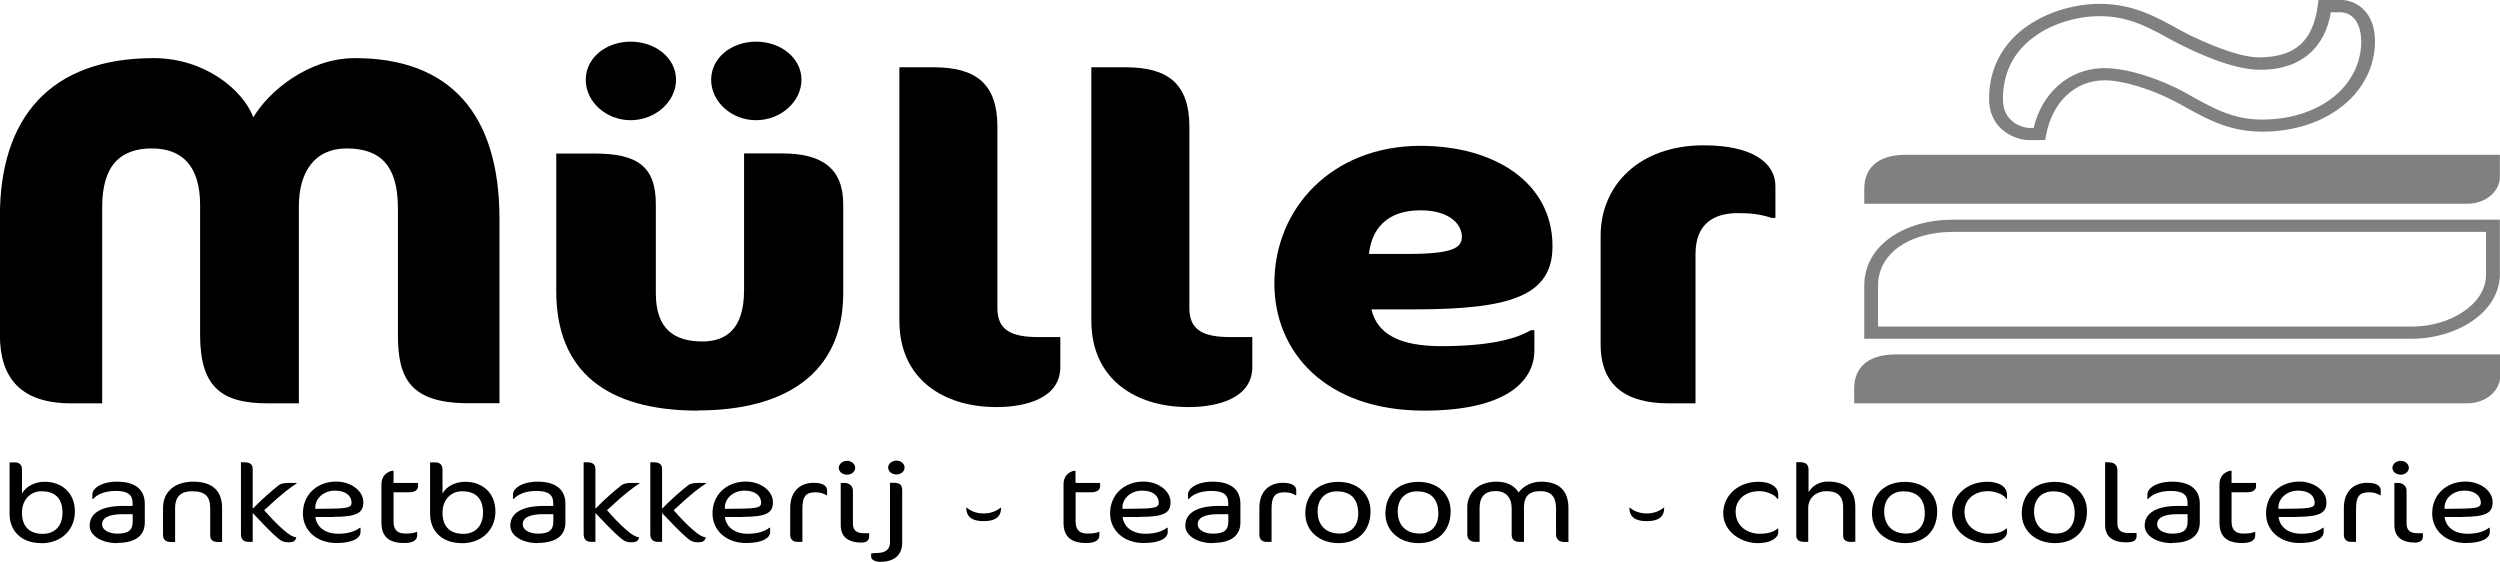
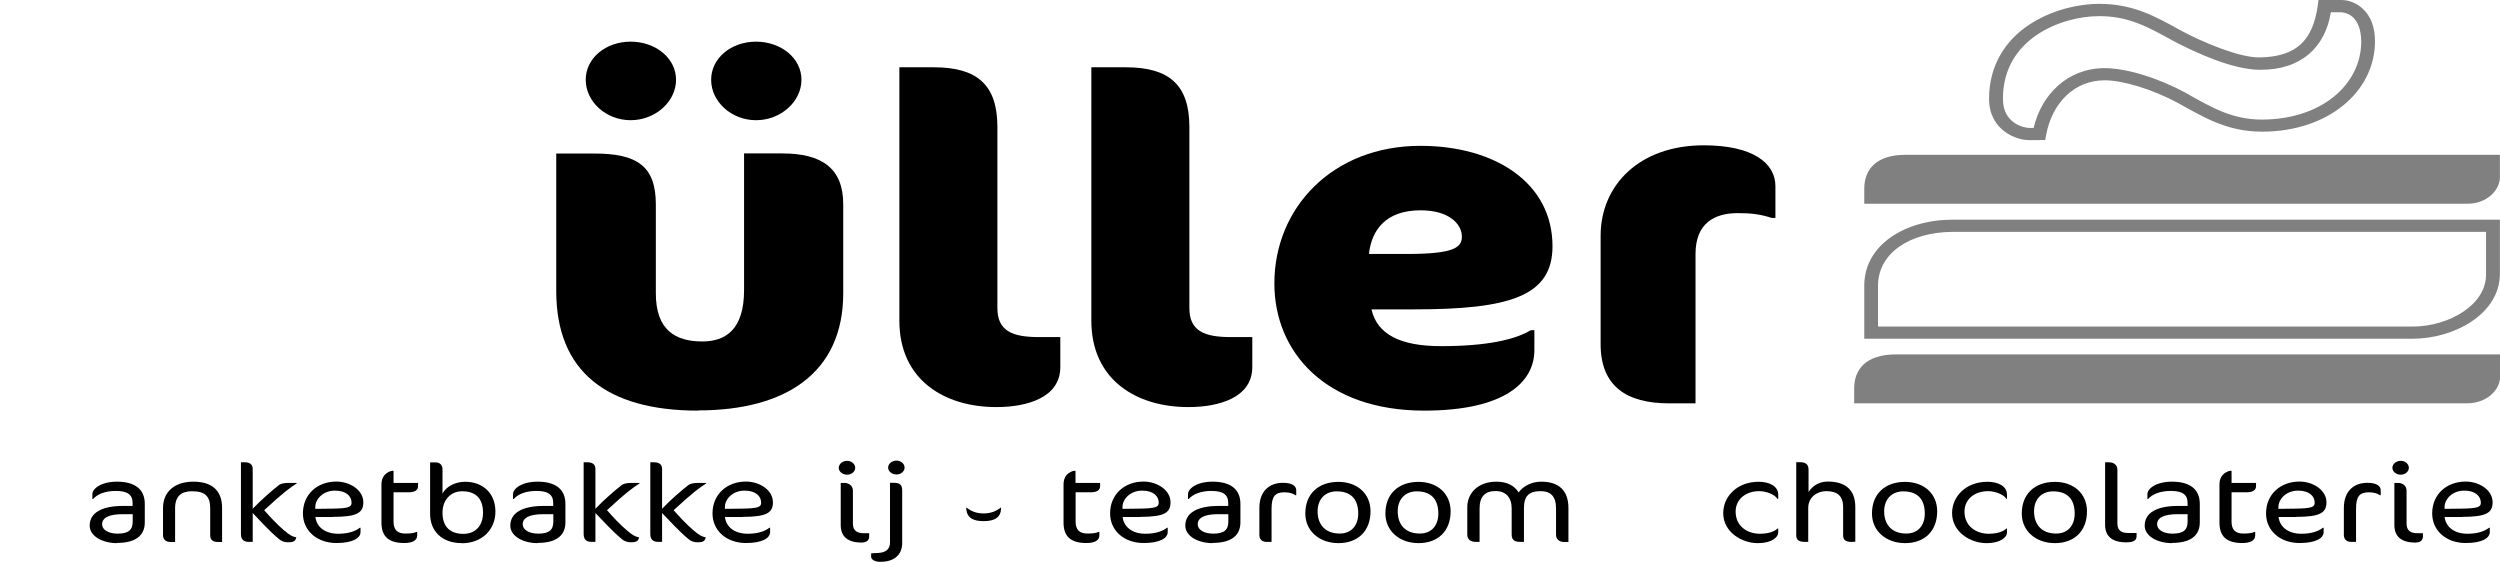
<svg xmlns="http://www.w3.org/2000/svg" id="a" width="240" height="54" viewBox="0 0 240 54">
  <path d="m195.79,13.45h-1.01c-.59,0-1.49-.2-2.32-.81-.83-.6-1.52-1.65-1.51-3.16,0-3.26,1.62-5.6,3.75-7.04,2.14-1.45,4.74-2.07,6.85-2.07,3.21,0,5.38,1.2,7.85,2.58,2.03,1.09,5.56,2.59,7.51,2.56,3.61-.05,5.13-1.69,5.6-4.99l.06-.52h2.18c.7,0,1.52.27,2.17.93.65.65,1.08,1.65,1.08,3.04,0,2.4-1.13,4.59-3.05,6.15-1.93,1.57-4.64,2.52-7.8,2.52-3.32,0-5.56-1.36-8.04-2.74-2.49-1.35-5.37-2.2-7.07-2.19-2.91,0-5.04,2.18-5.61,5.24l-.09.49h-.57Zm-.27-10.09c-1.85,1.27-3.23,3.2-3.24,6.12,0,1.21.49,1.85,1.03,2.26.54.41,1.23.54,1.47.54h.45c.74-3.18,3.23-5.73,6.82-5.74,2.13.01,5.1.93,7.78,2.37l-.35.5.35-.49c2.53,1.42,4.46,2.56,7.33,2.56,5.71-.02,9.51-3.36,9.52-7.5-.04-2.36-1.32-2.77-1.92-2.8h-1c-.53,3.32-2.83,5.57-6.86,5.52-2.56-.02-6.04-1.61-8.21-2.74-2.52-1.4-4.36-2.41-7.16-2.41h-.02c-1.82,0-4.17.56-6.02,1.83" fill="gray" stroke-width="0" />
  <path d="m178,38.73v-1.45c0-1.81,1.11-3.26,4.04-3.26h57.97v2.17c0,1.15-1.18,2.53-3.2,2.53h-58.8Z" fill="gray" stroke-width="0" />
  <path d="m178.97,19.57v-1.45c0-1.81,1.1-3.26,3.97-3.26h57.05v2.17c0,1.15-1.16,2.53-3.15,2.53h-57.88Z" fill="gray" stroke-width="0" />
  <path d="m178.97,32.52v-5.11c0-3.86,3.86-6.31,8.46-6.32h52.56v5.26c-.05,3.78-4.35,6.16-8.38,6.17h-52.64Zm52.64-1.17c1.74,0,3.54-.53,4.87-1.43,1.34-.9,2.18-2.13,2.18-3.57v-4.09h-51.23c-4.14.03-7.13,2.07-7.14,5.15v3.94h51.32Z" fill="gray" stroke-width="0" />
-   <path d="m44.97,38.71c-5.72,0-6.77-2.54-6.77-6.56v-12.17c0-4.2-1.8-5.73-4.92-5.73s-4.59,2.31-4.59,5.56v18.91h-2.98c-4.36,0-6.5-1.48-6.5-6.56v-12.47c0-3.84-1.8-5.44-4.63-5.44-3,0-4.77,1.6-4.77,5.62v18.85h-2.98c-4.82,0-6.84-2.42-6.84-6.56v-11.41C0,11.28,4.83,5.58,14.75,5.58c4.87,0,8.56,3.02,9.57,5.68,1.47-2.48,5.27-5.68,9.75-5.68,9.07,0,13.88,5.28,13.88,15.45v17.68h-2.98Z" stroke-width="0" />
  <path d="m67.02,39.42c-8.82,0-13.62-3.79-13.62-11.47v-13.21h3.67c4.11,0,5.89,1.22,5.89,4.88v8.54c0,3.53,1.88,4.62,4.46,4.62,2.23,0,4.01-1.13,4.01-4.93v-13.12h3.67c3.76,0,5.85,1.39,5.85,4.88v8.54c0,7.67-5.55,11.25-13.92,11.25m-6.49-27.86c-2.38,0-4.31-1.79-4.31-3.88s1.93-3.66,4.31-3.66,4.36,1.57,4.36,3.66-1.98,3.88-4.36,3.88m12.04,0c-2.38,0-4.31-1.79-4.31-3.88s1.93-3.66,4.31-3.66,4.36,1.57,4.36,3.66-1.98,3.88-4.36,3.88" stroke-width="0" />
  <path d="m95.65,39.08c-5,0-9.31-2.62-9.31-8.29V6.46h3.32c4.11,0,6.09,1.66,6.09,5.71v17.4c0,2.14,1.34,2.79,3.96,2.79h2.08v2.88c0,2.92-3.17,3.84-6.14,3.84" stroke-width="0" />
  <path d="m114.08,39.08c-5,0-9.31-2.62-9.31-8.29V6.46h3.32c4.11,0,6.09,1.66,6.09,5.71v17.4c0,2.14,1.34,2.79,3.96,2.79h2.08v2.88c0,2.92-3.17,3.84-6.14,3.84" stroke-width="0" />
  <path d="m135.72,29.7h-4.06c.55,2.4,2.77,3.53,6.68,3.53,4.36,0,7.08-.61,8.62-1.53h.34v1.92c0,3.05-2.82,5.8-10.59,5.8-9.41,0-14.37-5.58-14.37-12.21,0-7.28,5.6-13.21,14.02-13.21,7.13,0,12.68,3.53,12.68,9.64,0,4.8-4.11,6.06-13.32,6.06m.65-9.51c-3.32,0-4.7,1.88-4.95,4.19h3.67c4.46,0,5.25-.61,5.25-1.66,0-1.22-1.24-2.53-3.96-2.53" stroke-width="0" />
  <path d="m170.15,20.94c-1.19-.39-2.08-.48-3.32-.48-2.28,0-4.06,1-4.06,3.92v14.34h-2.57c-4.06,0-6.54-1.66-6.54-5.67v-10.42c0-4.84,3.71-8.68,9.9-8.68,4.7,0,6.88,1.7,6.88,3.92v3.05h-.3Z" stroke-width="0" />
-   <path d="m3.96,52.14c-1.91,0-3.04-1.16-3.04-2.81v-4.94h.55c.31,0,.64.19.64.66v2.33c.39-.7,1.24-1.13,2.19-1.13,1.58,0,2.89,1.01,2.89,2.86,0,1.73-1.28,3.04-3.23,3.04m.04-4.99c-1.1,0-1.89.83-1.89,2.06,0,1.42.81,2.03,2,2.03s1.89-.81,1.89-2.03c0-1.54-.89-2.06-2-2.06" stroke-width="0" />
  <path d="m11.23,52.14c-1.4,0-2.62-.67-2.62-1.68,0-1.22,1.14-1.89,3.2-1.89h.92v-.27c0-.83-.5-1.17-1.62-1.17-1.03,0-1.78.32-2.18.78h-.06v-.47c0-.52.82-1.2,2.36-1.2,1.75,0,2.67.75,2.67,2.13v1.78c0,1.15-.74,1.97-2.67,1.97m1.51-2.76h-.94c-1.37,0-2,.35-2,.98,0,.5.59.89,1.48.89,1.04,0,1.46-.34,1.46-1.16v-.71Z" stroke-width="0" />
  <path d="m20.91,52.03c-.47,0-.73-.2-.73-.63v-2.61c0-1.18-.53-1.63-1.75-1.63-1.03,0-1.62.48-1.62,1.63v3.24h-.44c-.42,0-.72-.21-.72-.66v-2.6c0-1.59,1.15-2.53,2.91-2.53s2.76.82,2.76,2.52v3.27h-.42Z" stroke-width="0" />
  <path d="m27.67,52.06c-.39,0-.65-.11-.9-.32-.9-.75-1.72-1.66-2.51-2.49v2.77h-.37c-.51,0-.76-.24-.76-.76v-6.88h.36c.5,0,.77.21.77.64v3.82c.82-.86,1.85-1.75,2.51-2.27.13-.11.45-.21.9-.21h.81v.05c-.64.42-1.21.8-3.12,2.57.59.66,1.18,1.31,1.87,1.9.59.51.85.64,1.22.71-.09.29-.17.47-.78.47" stroke-width="0" />
  <path d="m31.97,49.63h-1.69c.11.95.91,1.61,2.19,1.61,1.05,0,1.69-.28,2.08-.58h.06v.42c0,.59-.77,1.05-2.31,1.05-1.89,0-3.22-1.2-3.22-2.84,0-1.84,1.39-3.06,3.21-3.06,1.33,0,2.59.84,2.59,1.98,0,1-.56,1.41-2.91,1.41m.19-2.52c-1.13,0-1.85.78-1.89,1.52v.23s1.54-.02,1.54-.02c1.66-.02,1.94-.15,1.94-.57,0-.62-.51-1.16-1.59-1.16" stroke-width="0" />
  <path d="m37.77,46.36h2.36v.32c0,.35-.28.58-.9.58h-1.45v2.82c0,.8.39,1.14,1.13,1.14.42,0,.83-.03,1.08-.16h.06v.34c0,.48-.45.73-1.24.73-1.53,0-2.19-.66-2.19-1.96v-3.69c0-.33.1-.65.3-.88.17-.2.55-.4.72-.4h.14v1.17Z" stroke-width="0" />
  <path d="m44.33,52.14c-1.91,0-3.04-1.16-3.04-2.81v-4.94h.55c.31,0,.64.19.64.66v2.33c.38-.7,1.24-1.13,2.19-1.13,1.58,0,2.89,1.01,2.89,2.86,0,1.73-1.28,3.04-3.23,3.04m.04-4.99c-1.1,0-1.89.83-1.89,2.06,0,1.42.81,2.03,2,2.03s1.89-.81,1.89-2.03c0-1.54-.89-2.06-2-2.06" stroke-width="0" />
  <path d="m51.61,52.14c-1.4,0-2.62-.67-2.62-1.68,0-1.22,1.14-1.89,3.2-1.89h.92v-.27c0-.83-.5-1.17-1.62-1.17-1.03,0-1.78.32-2.18.78h-.06v-.47c0-.52.82-1.2,2.36-1.2,1.75,0,2.67.75,2.67,2.13v1.78c0,1.15-.74,1.97-2.67,1.97m1.51-2.76h-.94c-1.37,0-2,.35-2,.98,0,.5.59.89,1.48.89,1.04,0,1.46-.34,1.46-1.16v-.71Z" stroke-width="0" />
  <path d="m60.58,52.06c-.39,0-.65-.11-.9-.32-.9-.75-1.72-1.66-2.52-2.49v2.77h-.37c-.51,0-.76-.24-.76-.76v-6.88h.36c.5,0,.77.21.77.64v3.82c.82-.86,1.85-1.75,2.52-2.27.13-.11.45-.21.9-.21h.81v.05c-.64.42-1.21.8-3.12,2.57.59.66,1.18,1.31,1.87,1.9.59.51.85.64,1.22.71-.09.29-.17.47-.78.47" stroke-width="0" />
  <path d="m66.98,52.06c-.39,0-.65-.11-.9-.32-.9-.75-1.72-1.66-2.52-2.49v2.77h-.37c-.51,0-.76-.24-.76-.76v-6.88h.36c.5,0,.77.21.77.64v3.82c.82-.86,1.85-1.75,2.52-2.27.13-.11.45-.21.9-.21h.81v.05c-.64.42-1.21.8-3.12,2.57.59.66,1.18,1.31,1.87,1.9.59.51.85.64,1.22.71-.09.29-.17.47-.78.47" stroke-width="0" />
  <path d="m71.28,49.63h-1.69c.12.95.91,1.61,2.2,1.61,1.05,0,1.69-.28,2.08-.58h.06v.42c0,.59-.77,1.05-2.31,1.05-1.89,0-3.22-1.2-3.22-2.84,0-1.84,1.39-3.06,3.21-3.06,1.34,0,2.59.84,2.59,1.98,0,1-.56,1.41-2.91,1.41m.19-2.52c-1.13,0-1.85.78-1.89,1.52v.23s1.54-.02,1.54-.02c1.66-.02,1.94-.15,1.94-.57,0-.62-.51-1.16-1.59-1.16" stroke-width="0" />
-   <path d="m79.34,47.55c-.22-.16-.59-.29-1.05-.29-.91,0-1.26.37-1.26,1.58v3.18h-.5c-.42,0-.67-.28-.67-.65v-2.61c0-1.57.92-2.41,2.26-2.41.94,0,1.28.34,1.28.72v.47h-.06Z" stroke-width="0" />
  <path d="m81.32,45.57c-.44,0-.8-.3-.8-.66s.36-.67.8-.67.78.31.78.67-.35.66-.78.66m1.44,6.52c-1.35,0-2.05-.55-2.05-1.69v-4.04h.36c.4,0,.81.25.81.75v3.15c0,.71.42.93,1.06.93h.5v.32c0,.36-.27.57-.68.57" stroke-width="0" />
  <path d="m84.55,53.94c-.62,0-.92-.25-.92-.49v-.33l.72-.04c.69-.04,1.09-.37,1.09-.99v-5.74h.36c.62,0,.81.21.81.75v5.03c0,1.09-.72,1.8-2.05,1.8m1.5-8.38c-.44,0-.8-.3-.8-.66s.36-.67.8-.67.78.31.78.67-.35.66-.78.66" stroke-width="0" />
  <path d="m92.76,48.73v-.02c.42.33.91.58,1.68.58.72,0,1.24-.25,1.66-.58v.07c0,.9-.64,1.25-1.67,1.25s-1.67-.34-1.67-1.31" stroke-width="0" />
  <path d="m103.25,46.36h2.36v.32c0,.35-.28.58-.9.58h-1.45v2.82c0,.8.39,1.14,1.13,1.14.42,0,.83-.03,1.08-.16h.07v.34c0,.48-.45.73-1.25.73-1.53,0-2.19-.66-2.19-1.96v-3.69c0-.33.1-.65.29-.88.17-.2.55-.4.72-.4h.14v1.17Z" stroke-width="0" />
  <path d="m109.46,49.63h-1.69c.12.95.91,1.61,2.19,1.61,1.05,0,1.69-.28,2.08-.58h.06v.42c0,.59-.77,1.05-2.31,1.05-1.89,0-3.22-1.2-3.22-2.84,0-1.84,1.39-3.06,3.21-3.06,1.33,0,2.59.84,2.59,1.98,0,1-.56,1.41-2.91,1.41m.19-2.52c-1.13,0-1.85.78-1.89,1.52v.23s1.54-.02,1.54-.02c1.66-.02,1.94-.15,1.94-.57,0-.62-.51-1.16-1.59-1.16" stroke-width="0" />
  <path d="m116.41,52.14c-1.4,0-2.62-.67-2.62-1.68,0-1.22,1.14-1.89,3.2-1.89h.92v-.27c0-.83-.5-1.17-1.62-1.17-1.03,0-1.78.32-2.18.78h-.06v-.47c0-.52.82-1.2,2.36-1.2,1.75,0,2.67.75,2.67,2.13v1.78c0,1.15-.74,1.97-2.67,1.97m1.51-2.76h-.94c-1.37,0-2,.35-2,.98,0,.5.59.89,1.48.89,1.04,0,1.46-.34,1.46-1.16v-.71Z" stroke-width="0" />
  <path d="m124.38,47.55c-.22-.16-.59-.29-1.05-.29-.91,0-1.26.37-1.26,1.58v3.18h-.5c-.43,0-.67-.28-.67-.65v-2.61c0-1.57.92-2.41,2.26-2.41.94,0,1.28.34,1.28.72v.47h-.06Z" stroke-width="0" />
  <path d="m128.49,52.14c-1.82,0-3.18-1.16-3.18-2.84,0-1.88,1.24-3.04,3.18-3.04,1.82,0,3.08,1.14,3.08,2.82,0,1.91-1.22,3.06-3.08,3.06m-.17-4.97c-1.1,0-1.83.74-1.83,1.92,0,1.31.77,2.13,2.12,2.13,1.15,0,1.78-.81,1.78-1.92,0-1.4-.72-2.13-2.06-2.13" stroke-width="0" />
  <path d="m136.18,52.14c-1.82,0-3.18-1.16-3.18-2.84,0-1.88,1.24-3.04,3.18-3.04,1.82,0,3.08,1.14,3.08,2.82,0,1.91-1.22,3.06-3.08,3.06m-.17-4.97c-1.1,0-1.83.74-1.83,1.92,0,1.31.77,2.13,2.12,2.13,1.16,0,1.78-.81,1.78-1.92,0-1.4-.72-2.13-2.07-2.13" stroke-width="0" />
  <path d="m150.15,52.03c-.45,0-.77-.25-.77-.71v-2.51c0-1.19-.54-1.66-1.48-1.66-1.13,0-1.6.48-1.6,1.62v3.25h-.4c-.56,0-.78-.25-.78-.71v-2.51c0-1.03-.55-1.66-1.54-1.66s-1.54.5-1.54,1.66v3.22h-.37c-.49,0-.81-.23-.81-.71v-2.63c0-1.31,1-2.44,2.8-2.44,1.01,0,1.71.37,2.13,1.03.45-.62,1.26-1.03,2.16-1.03,1.71,0,2.62.85,2.62,2.54v3.25h-.41Z" stroke-width="0" />
-   <path d="m156.42,48.73v-.02c.42.33.91.58,1.68.58.72,0,1.24-.25,1.66-.58v.07c0,.9-.64,1.25-1.67,1.25s-1.67-.34-1.67-1.31" stroke-width="0" />
  <path d="m170.63,47.89c-.24-.42-1.08-.74-1.74-.74-1.36,0-2.27.83-2.27,1.96,0,1.49,1.23,2.13,2.3,2.13.74,0,1.37-.16,1.72-.5h.07v.4c0,.36-.51,1-1.99,1s-3.29-1.04-3.29-2.88c0-1.61,1.34-3.01,3.4-3.01,1.03,0,1.88.42,1.88,1.24v.4h-.07Z" stroke-width="0" />
  <path d="m177.8,52.03c-.62,0-.86-.2-.86-.63v-2.69c0-1.14-.58-1.56-1.64-1.56-.8,0-1.71.54-1.71,1.61v3.26h-.33c-.58,0-.82-.2-.82-.63v-7.02h.35c.53,0,.83.19.83.72v2.14c.5-.76,1.22-1,1.85-1,1.63,0,2.64.74,2.64,2.44v3.34h-.31Z" stroke-width="0" />
  <path d="m182.89,52.14c-1.82,0-3.18-1.16-3.18-2.84,0-1.88,1.24-3.04,3.18-3.04,1.82,0,3.08,1.14,3.08,2.82,0,1.91-1.22,3.06-3.08,3.06m-.17-4.97c-1.1,0-1.84.74-1.84,1.92,0,1.31.77,2.13,2.12,2.13,1.16,0,1.78-.81,1.78-1.92,0-1.4-.72-2.13-2.07-2.13" stroke-width="0" />
  <path d="m192.61,47.89c-.24-.42-1.08-.74-1.75-.74-1.36,0-2.27.83-2.27,1.96,0,1.49,1.23,2.13,2.3,2.13.74,0,1.37-.16,1.72-.5h.06v.4c0,.36-.51,1-1.99,1s-3.28-1.04-3.28-2.88c0-1.61,1.33-3.01,3.4-3.01,1.03,0,1.87.42,1.87,1.24v.4h-.06Z" stroke-width="0" />
  <path d="m197.27,52.14c-1.82,0-3.18-1.16-3.18-2.84,0-1.88,1.25-3.04,3.18-3.04,1.82,0,3.08,1.14,3.08,2.82,0,1.91-1.22,3.06-3.08,3.06m-.17-4.97c-1.1,0-1.83.74-1.83,1.92,0,1.31.77,2.13,2.12,2.13,1.16,0,1.78-.81,1.78-1.92,0-1.4-.72-2.13-2.07-2.13" stroke-width="0" />
  <path d="m204.17,52.07c-1.35,0-2.08-.54-2.08-1.69v-6h.36c.47,0,.82.24.82.74v5.14c0,.71.44.91,1.08.91h.76v.32c0,.39-.31.57-.93.57" stroke-width="0" />
  <path d="m208.51,52.14c-1.4,0-2.62-.67-2.62-1.68,0-1.22,1.14-1.89,3.19-1.89h.93v-.27c0-.83-.5-1.17-1.62-1.17-1.03,0-1.78.32-2.18.78h-.06v-.47c0-.52.82-1.2,2.36-1.2,1.75,0,2.67.75,2.67,2.13v1.78c0,1.15-.74,1.97-2.67,1.97m1.51-2.76h-.94c-1.37,0-2,.35-2,.98,0,.5.59.89,1.47.89,1.04,0,1.46-.34,1.46-1.16v-.71Z" stroke-width="0" />
  <path d="m214.22,46.36h2.36v.32c0,.35-.28.58-.9.58h-1.45v2.82c0,.8.39,1.14,1.13,1.14.42,0,.83-.03,1.08-.16h.06v.34c0,.48-.45.73-1.24.73-1.53,0-2.19-.66-2.19-1.96v-3.69c0-.33.1-.65.3-.88.17-.2.55-.4.72-.4h.14v1.17Z" stroke-width="0" />
  <path d="m220.43,49.63h-1.69c.12.95.91,1.61,2.19,1.61,1.05,0,1.69-.28,2.08-.58h.06v.42c0,.59-.77,1.05-2.31,1.05-1.89,0-3.22-1.2-3.22-2.84,0-1.84,1.39-3.06,3.21-3.06,1.33,0,2.59.84,2.59,1.98,0,1-.57,1.41-2.91,1.41m.19-2.52c-1.13,0-1.85.78-1.89,1.52v.23s1.54-.02,1.54-.02c1.66-.02,1.94-.15,1.94-.57,0-.62-.51-1.16-1.59-1.16" stroke-width="0" />
  <path d="m228.49,47.55c-.22-.16-.59-.29-1.05-.29-.91,0-1.26.37-1.26,1.58v3.18h-.5c-.42,0-.67-.28-.67-.65v-2.61c0-1.57.92-2.41,2.26-2.41.94,0,1.28.34,1.28.72v.47h-.06Z" stroke-width="0" />
  <path d="m230.47,45.57c-.44,0-.8-.3-.8-.66s.36-.67.8-.67.78.31.78.67-.35.66-.78.66m1.44,6.52c-1.35,0-2.05-.55-2.05-1.69v-4.04h.36c.4,0,.81.25.81.75v3.15c0,.71.42.93,1.07.93h.5v.32c0,.36-.27.57-.68.57" stroke-width="0" />
  <path d="m236.37,49.63h-1.69c.12.95.91,1.61,2.2,1.61,1.05,0,1.69-.28,2.08-.58h.06v.42c0,.59-.77,1.05-2.31,1.05-1.89,0-3.22-1.2-3.22-2.84,0-1.84,1.39-3.06,3.21-3.06,1.34,0,2.59.84,2.59,1.98,0,1-.56,1.41-2.91,1.41m.19-2.52c-1.13,0-1.85.78-1.89,1.52v.23s1.54-.02,1.54-.02c1.66-.02,1.94-.15,1.94-.57,0-.62-.52-1.16-1.59-1.16" stroke-width="0" />
</svg>